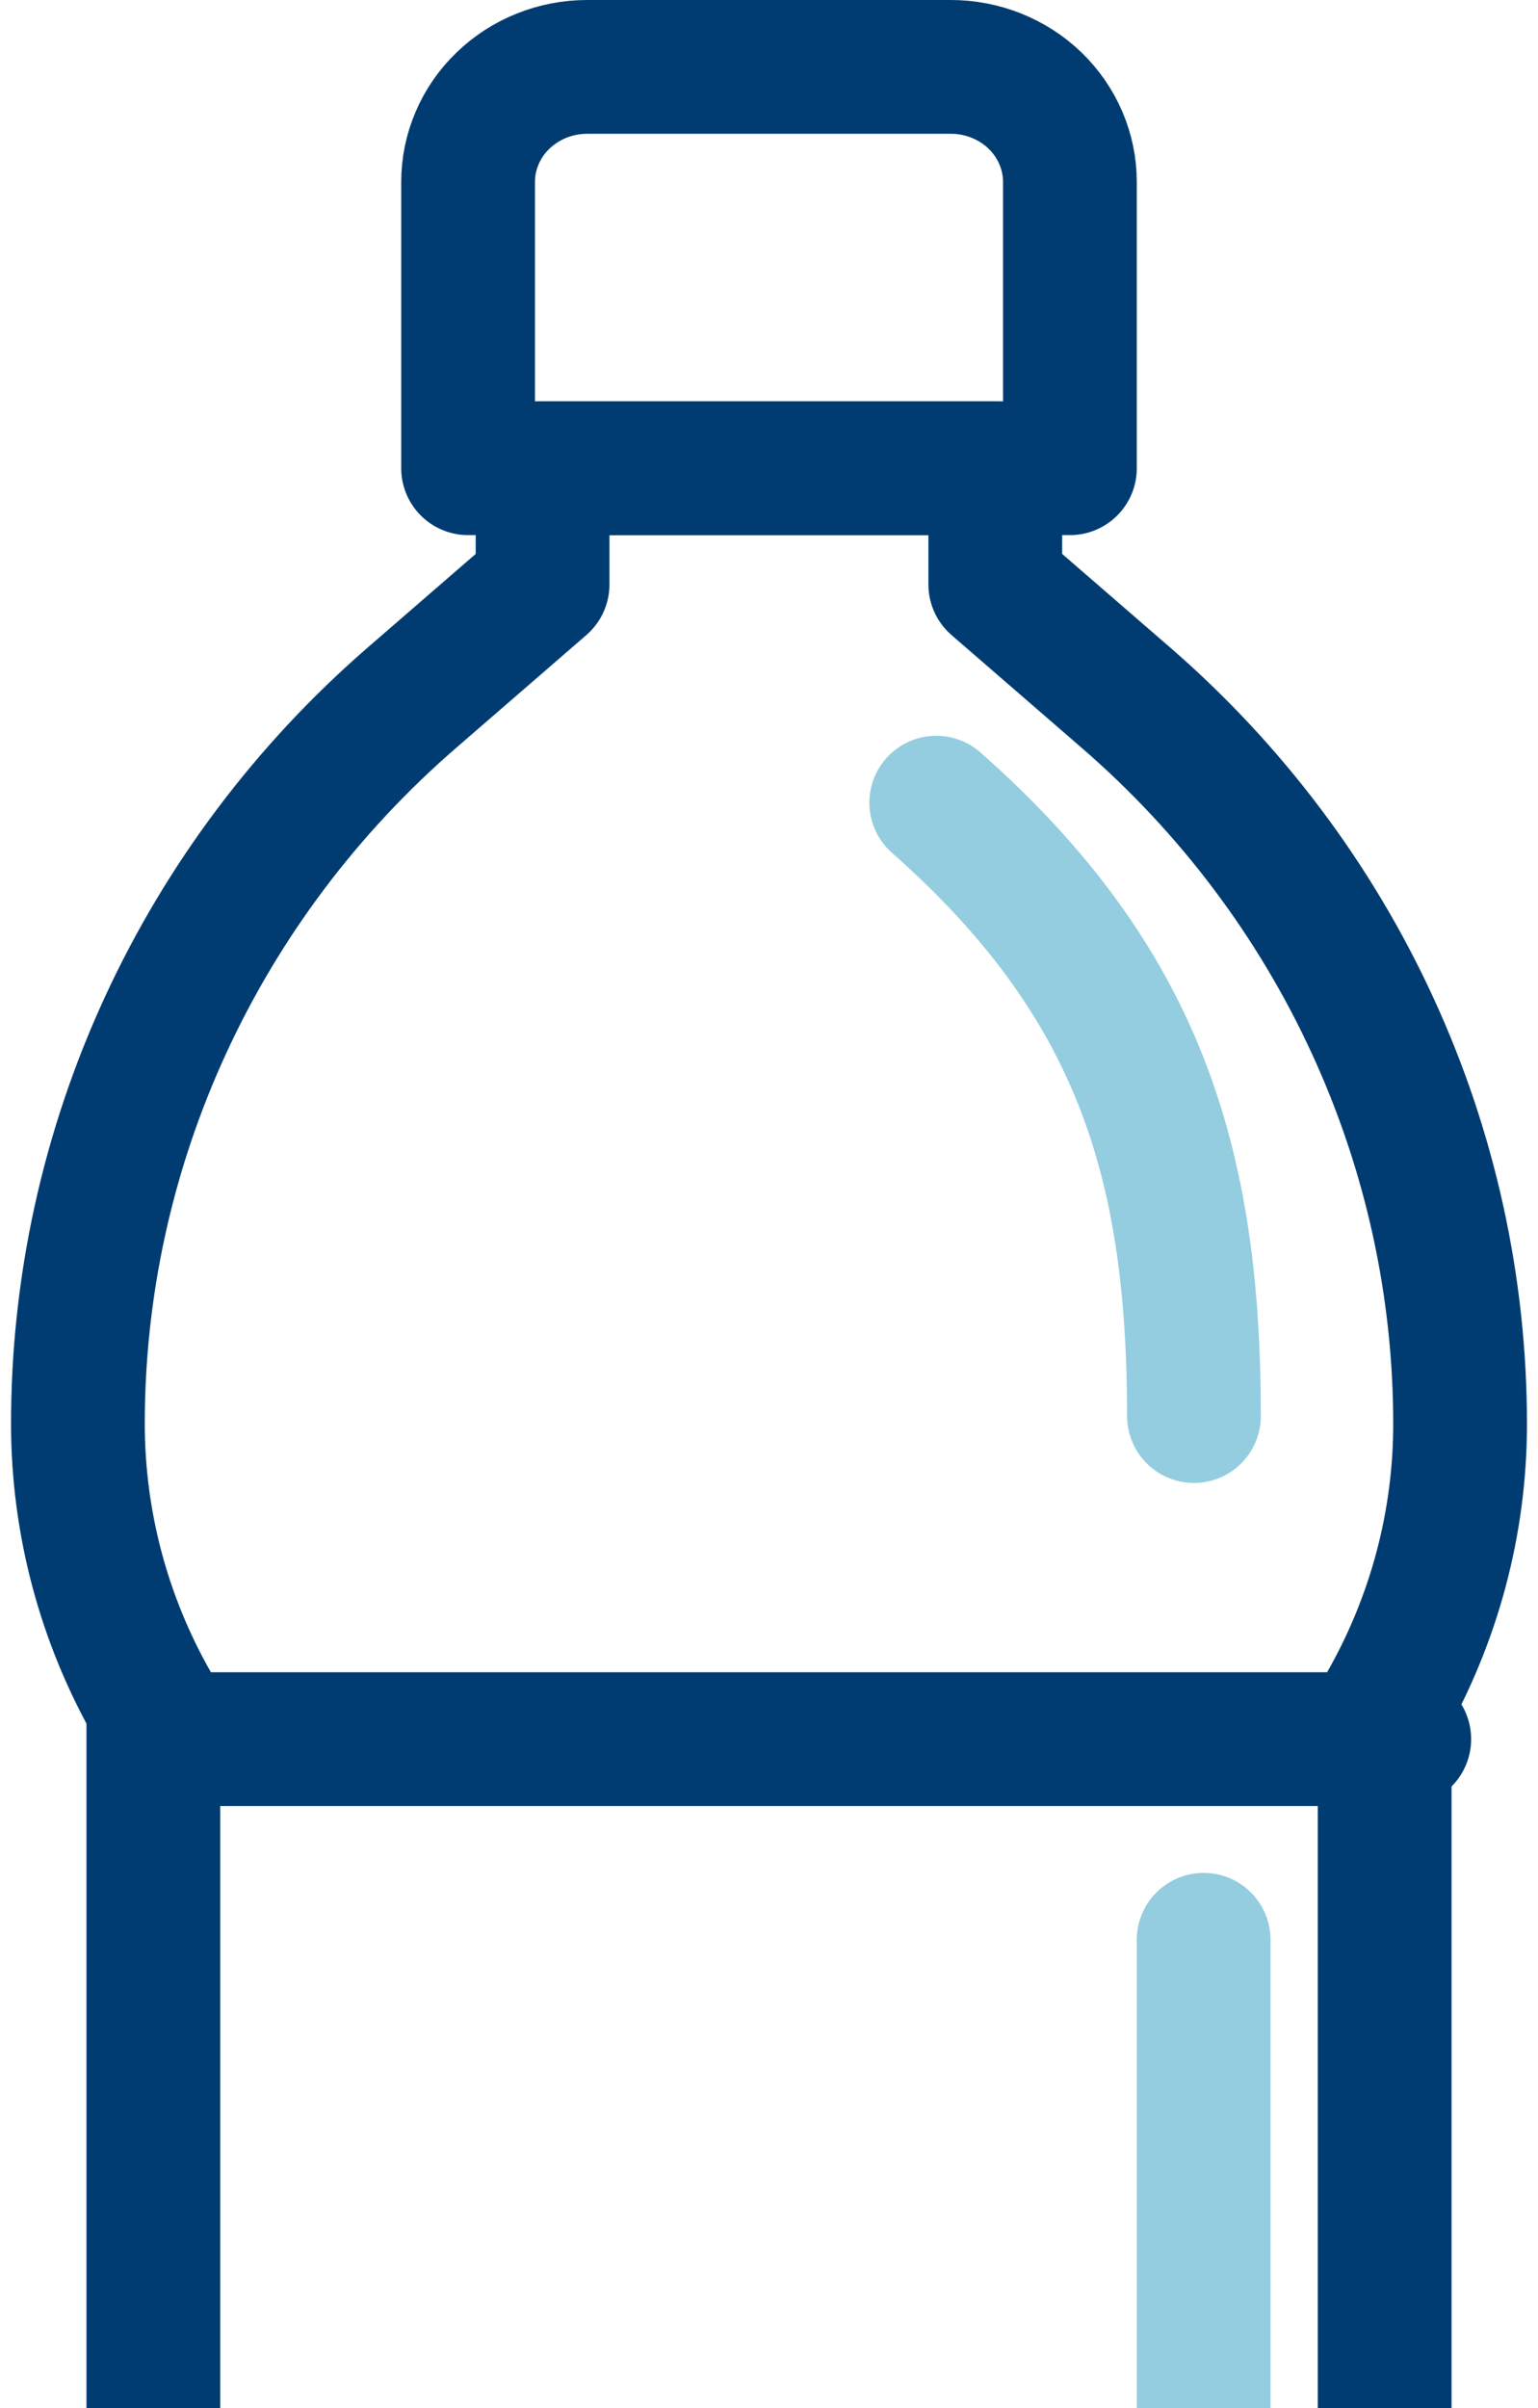
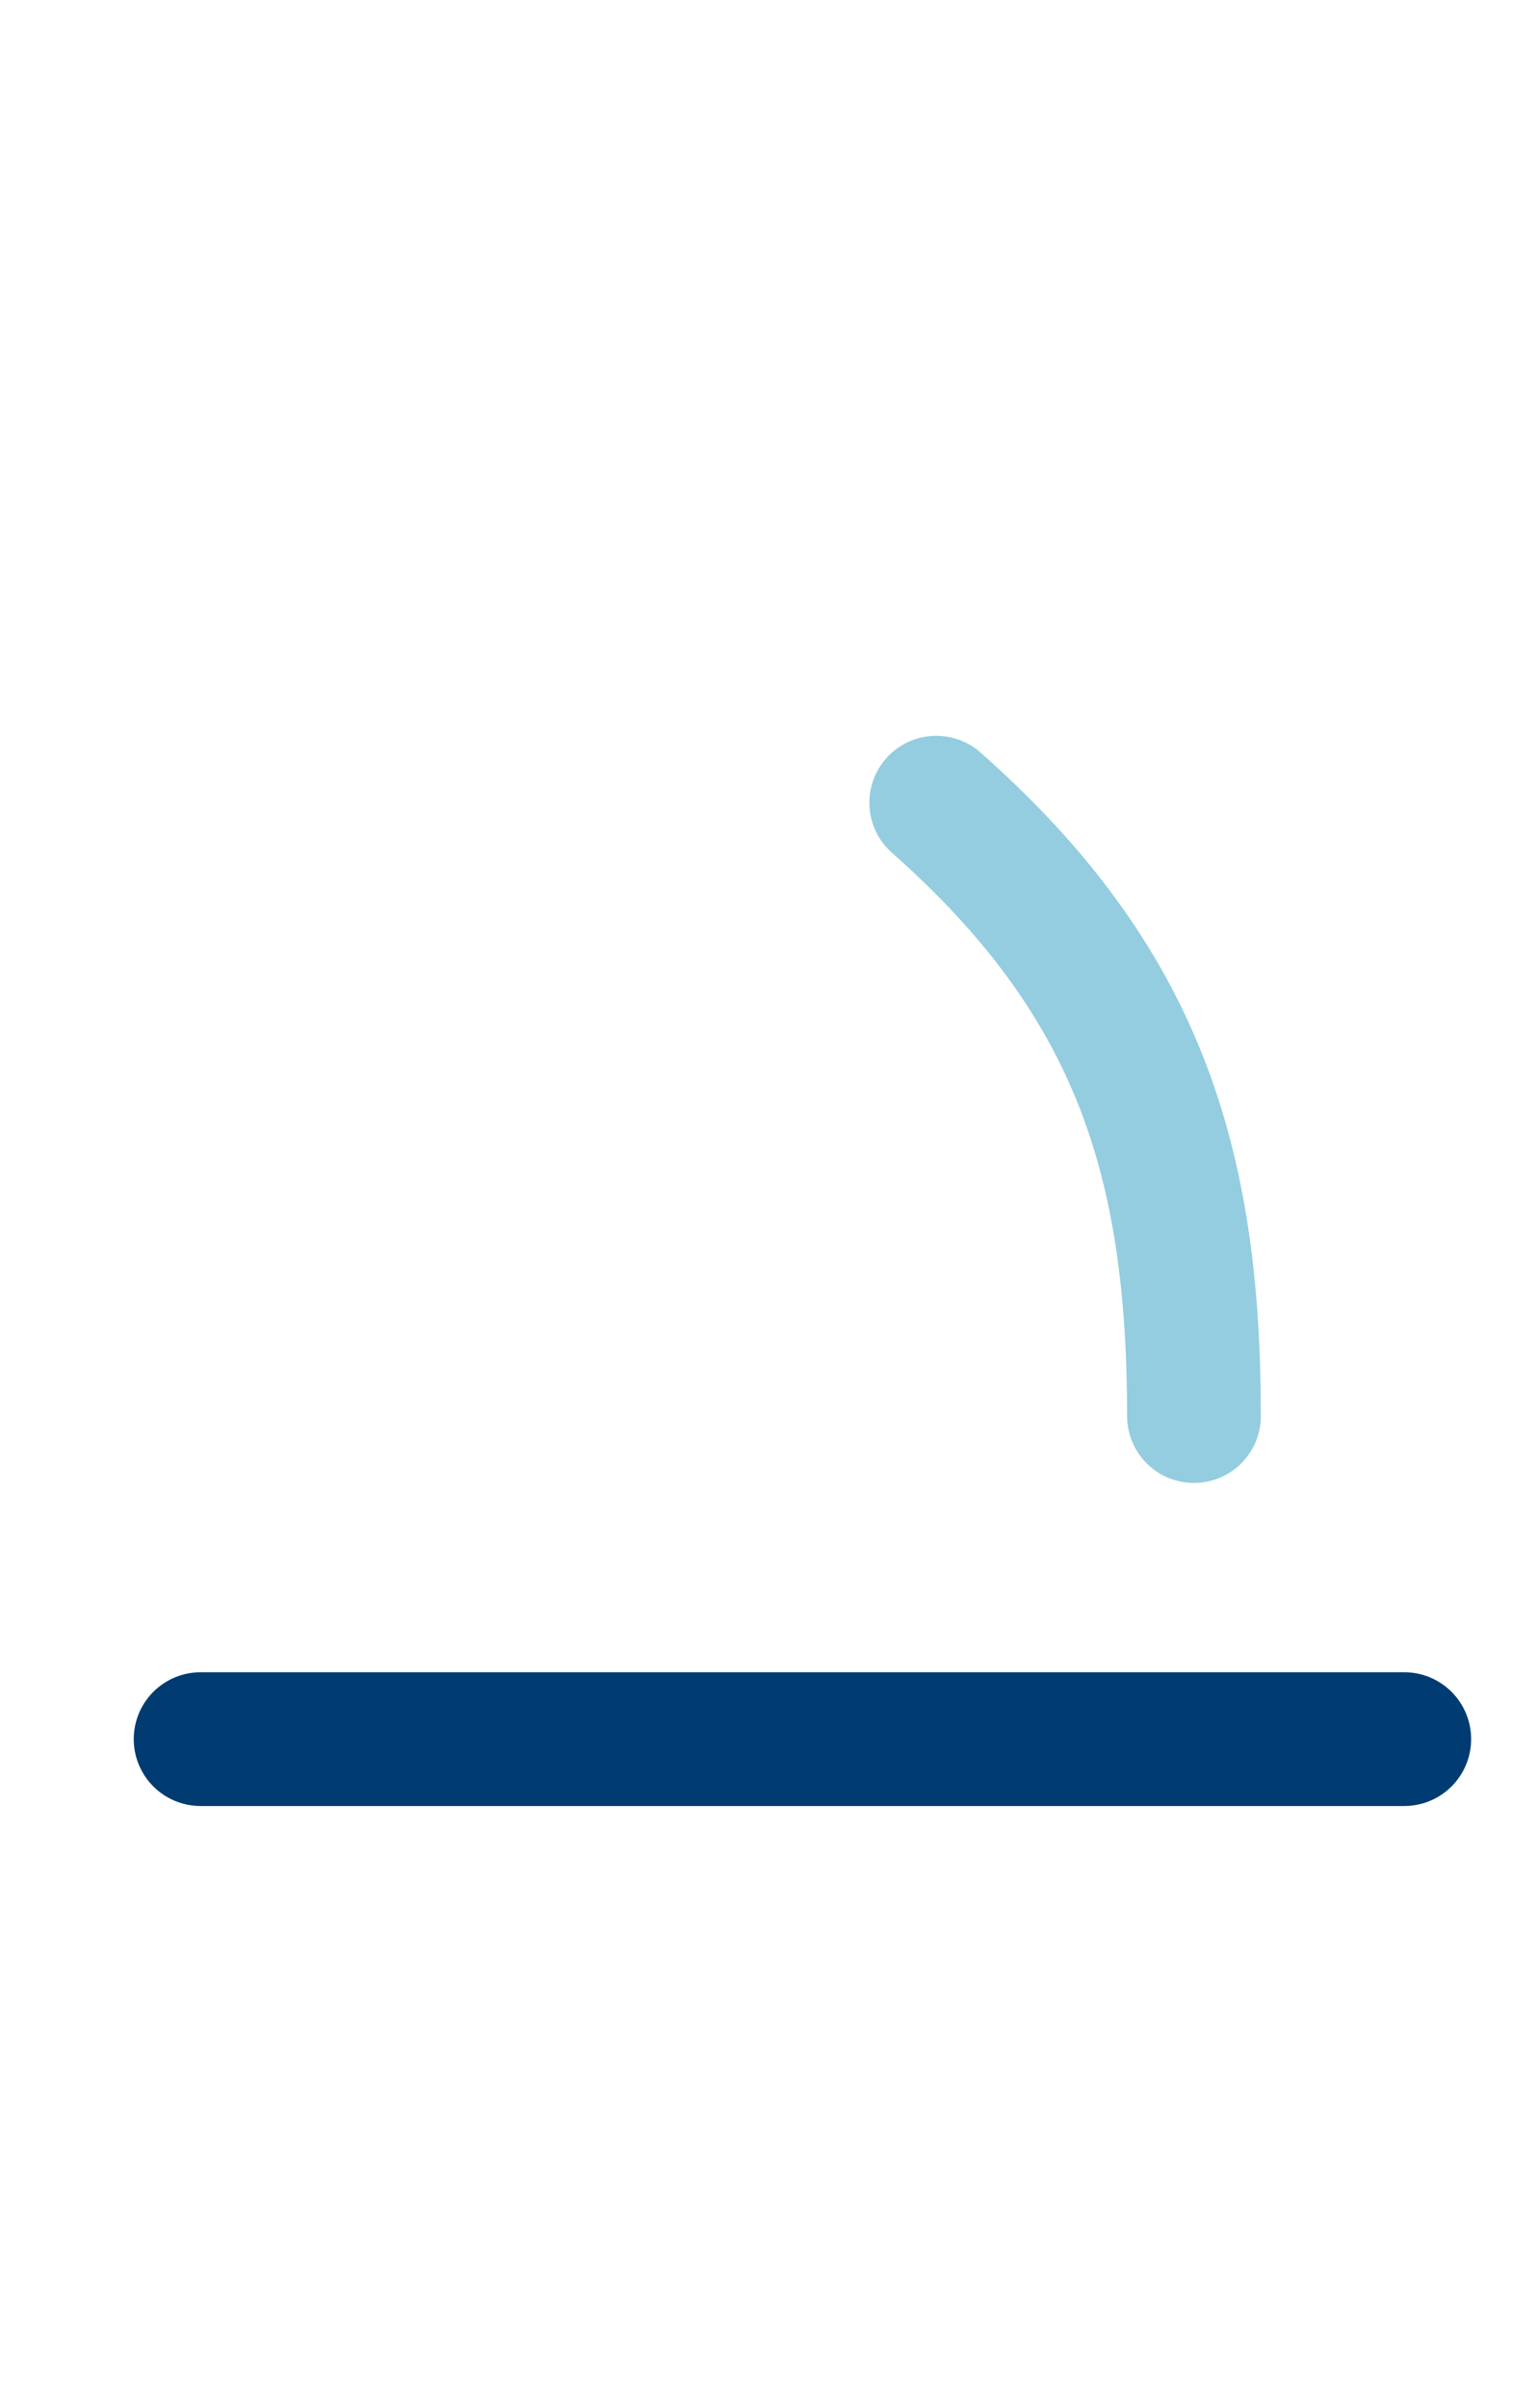
<svg xmlns="http://www.w3.org/2000/svg" width="23" height="36" viewBox="0 0 23 36" fill="none">
-   <path d="M14.22 1L8.782 1C8.548 1 8.316 1.044 8.1 1.131C7.884 1.217 7.687 1.344 7.522 1.504C7.356 1.663 7.225 1.853 7.136 2.062C7.046 2.27 7 2.494 7 2.72L7 7L16 7L16 2.72C16 2.264 15.812 1.827 15.479 1.504C15.145 1.182 14.692 1 14.22 1V1Z" stroke="#003C71" stroke-width="2" stroke-linecap="round" stroke-linejoin="round" />
-   <path d="M2.293 47.732L2.293 25.509C1.554 24.22 1.166 22.767 1.165 21.288C1.165 19.235 1.61 17.206 2.472 15.334C3.333 13.462 4.591 11.79 6.162 10.429L8.114 8.738L8.114 7L14.884 7L14.884 8.738L16.836 10.429C18.408 11.79 19.666 13.461 20.527 15.334C21.389 17.206 21.835 19.235 21.835 21.288C21.835 22.767 21.446 24.22 20.707 25.509L20.707 47.732C21.541 48.704 21.999 49.932 22 51.202L22 58.566C22 59.477 21.63 60.35 20.972 60.994C20.314 61.638 19.421 62 18.49 62L17.271 62C16.535 62 16.029 61.506 15.682 60.893C15.613 60.769 15.511 60.666 15.388 60.595C15.264 60.523 15.123 60.485 14.979 60.485C14.836 60.485 14.695 60.523 14.571 60.595C14.448 60.666 14.346 60.769 14.277 60.893C13.931 61.506 13.424 62 12.689 62L10.311 62C9.576 62 9.069 61.506 8.723 60.893C8.654 60.769 8.552 60.666 8.429 60.595C8.305 60.523 8.164 60.485 8.02 60.485C7.877 60.485 7.736 60.523 7.612 60.595C7.489 60.666 7.387 60.769 7.318 60.893C6.972 61.506 6.465 62 5.73 62L4.51 62C3.579 62 2.686 61.638 2.028 60.994C1.37 60.35 1 59.477 1 58.566L1 51.202C1.001 49.932 1.459 48.704 2.293 47.732Z" stroke="#003C71" stroke-width="2" stroke-linecap="round" stroke-linejoin="round" />
-   <path d="M18 29L18 42.456" stroke="#93CDDF" stroke-width="2" stroke-linecap="round" stroke-linejoin="round" />
  <path d="M14.001 12C17.027 14.673 17.855 17.377 17.855 21.17" stroke="#93CDDF" stroke-width="2" stroke-linecap="round" stroke-linejoin="round" />
  <path d="M21 26L3 26" stroke="#003C71" stroke-width="2" stroke-linecap="round" stroke-linejoin="round" />
</svg>